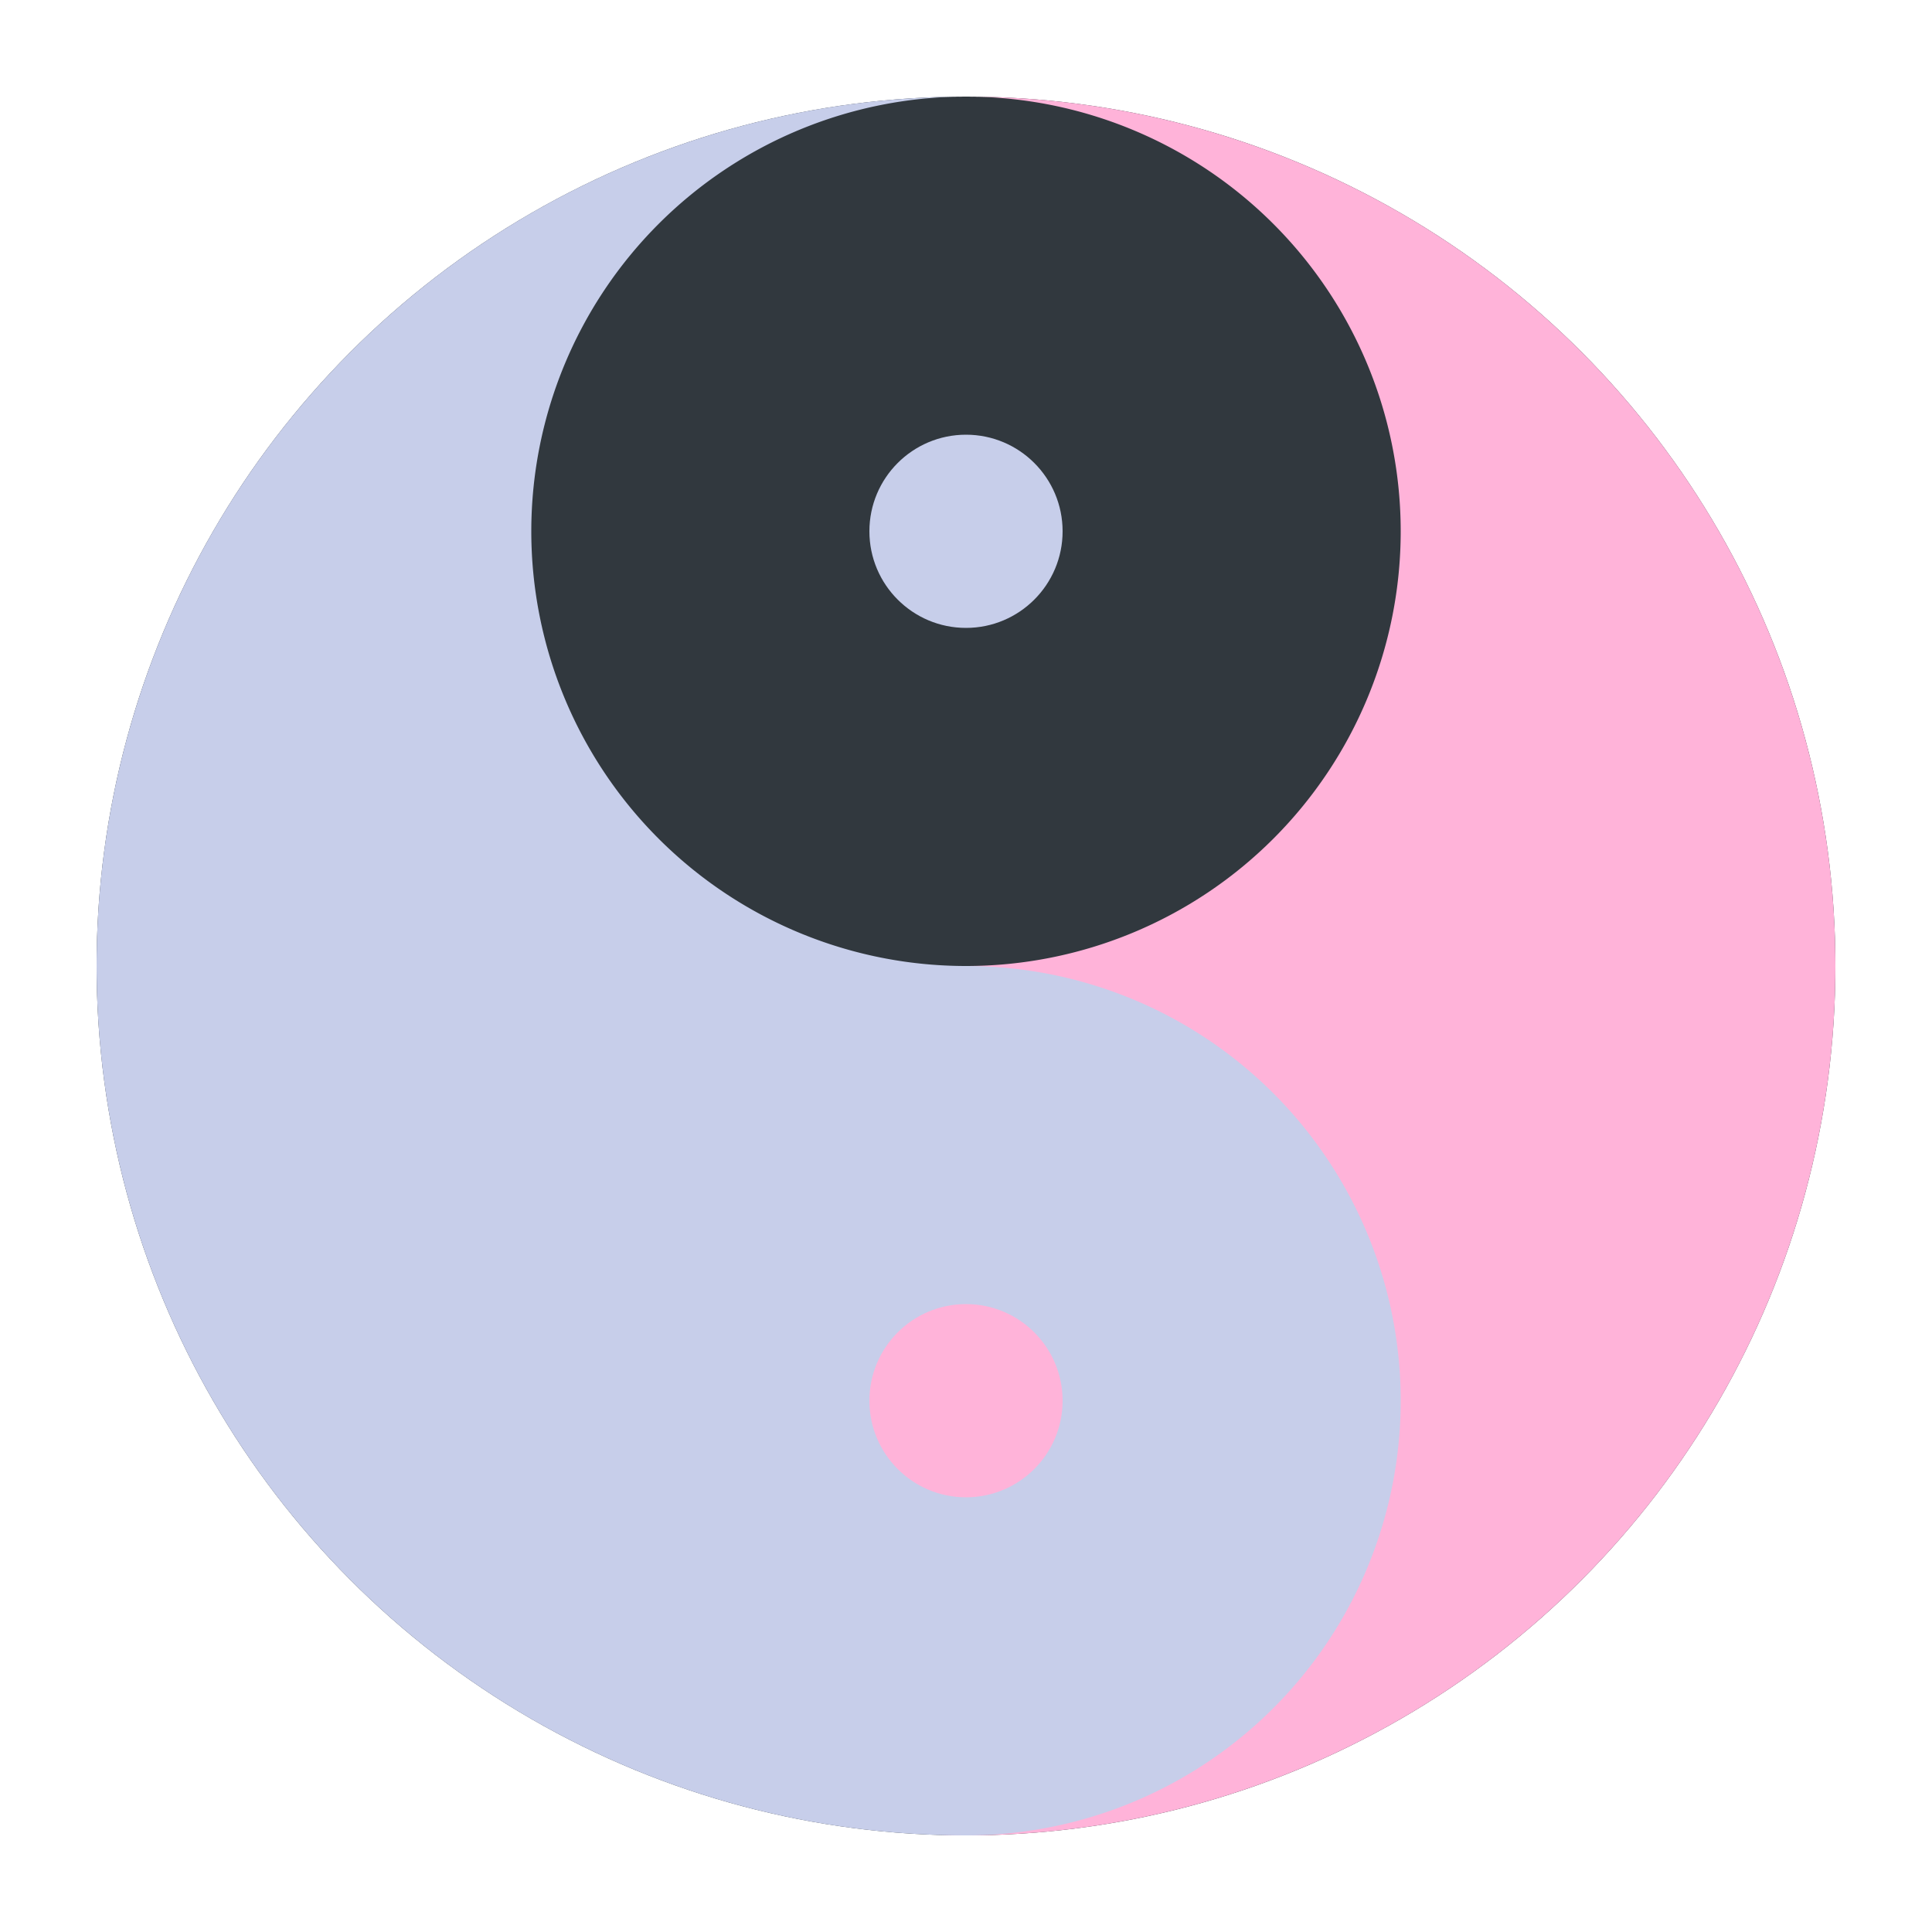
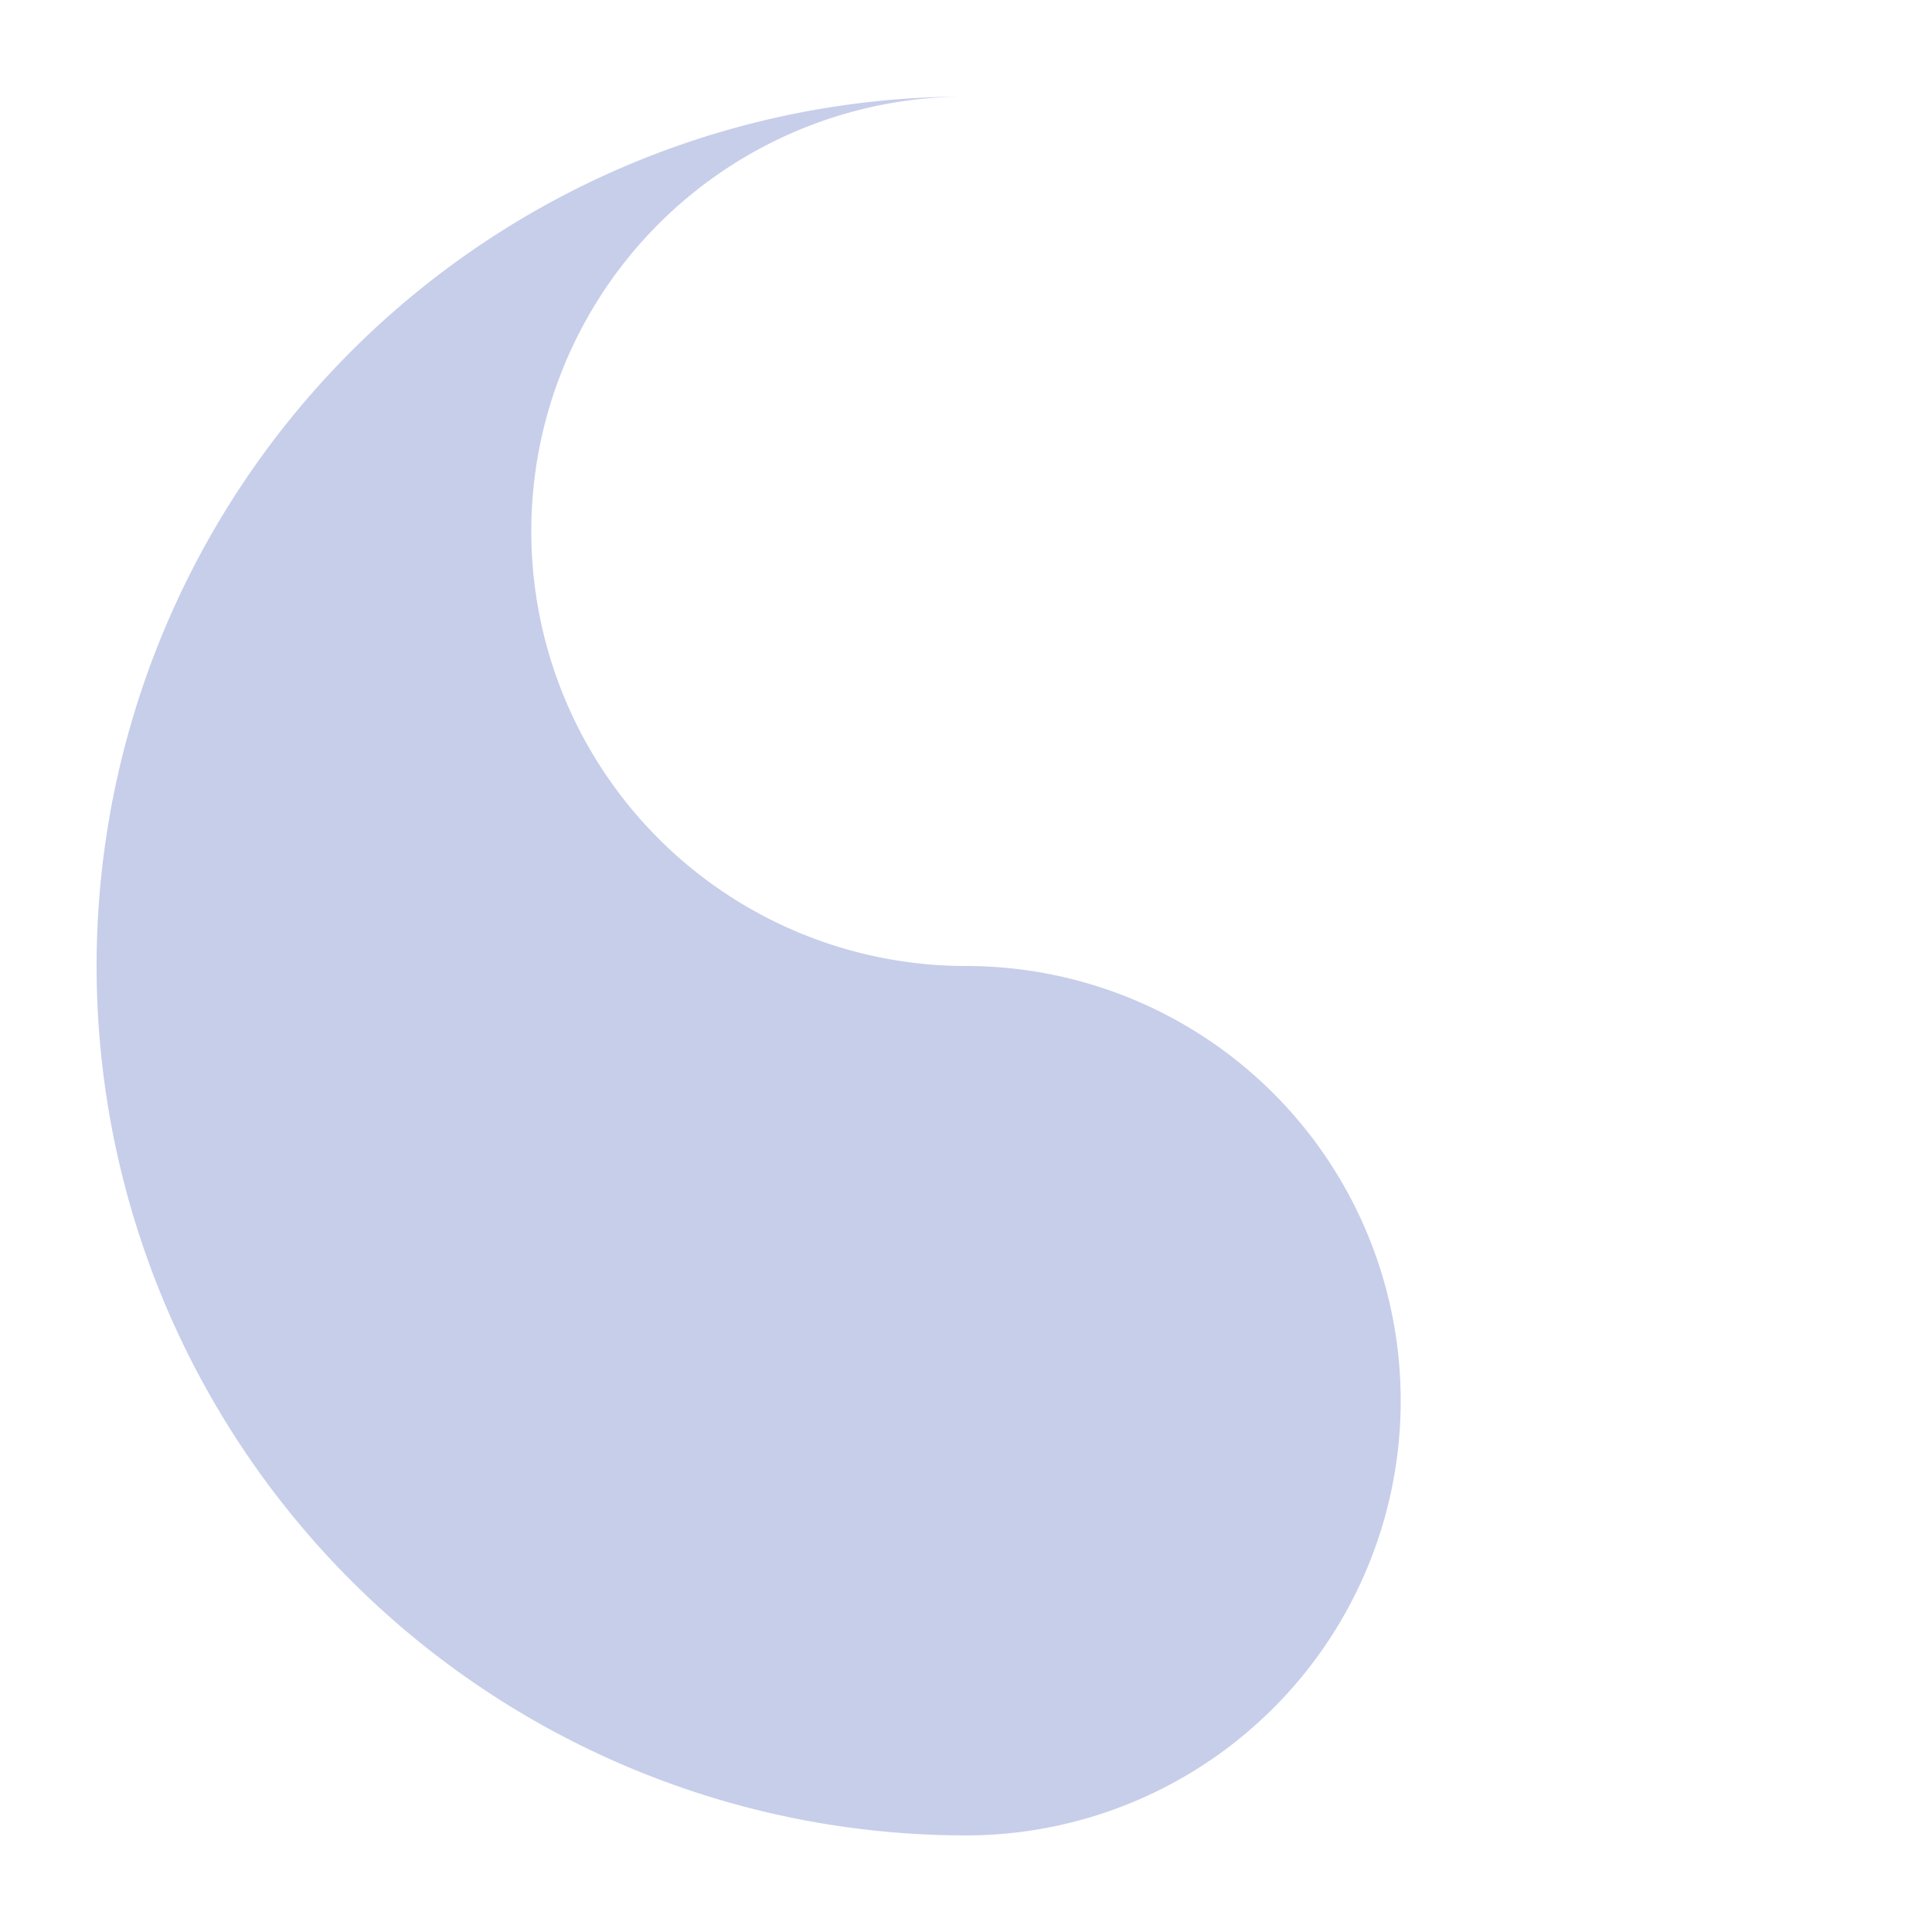
<svg xmlns="http://www.w3.org/2000/svg" viewBox="0 0 100 100" width="32" height="32">
-   <circle cx="50" cy="50" r="45" fill="#31383e" />
-   <path d="M50 5 A45 45 0 0 1 50 95 A22.5 22.5 0 0 1 50 50 A22.5 22.5 0 0 0 50 5Z" fill="#FFB3D9" />
-   <path d="M50 5 A45 45 0 0 0 50 95 A22.5 22.5 0 0 0 50 50 A22.5 22.5 0 0 1 50 5Z" fill="#C7CEEA" />
-   <circle cx="50" cy="27.5" r="5" fill="#C7CEEA" />
-   <circle cx="50" cy="72.5" r="5" fill="#FFB3D9" />
+   <path d="M50 5 A45 45 0 0 0 50 95 A22.5 22.5 0 0 0 50 50 A22.5 22.5 0 0 1 50 5" fill="#C7CEEA" />
</svg>